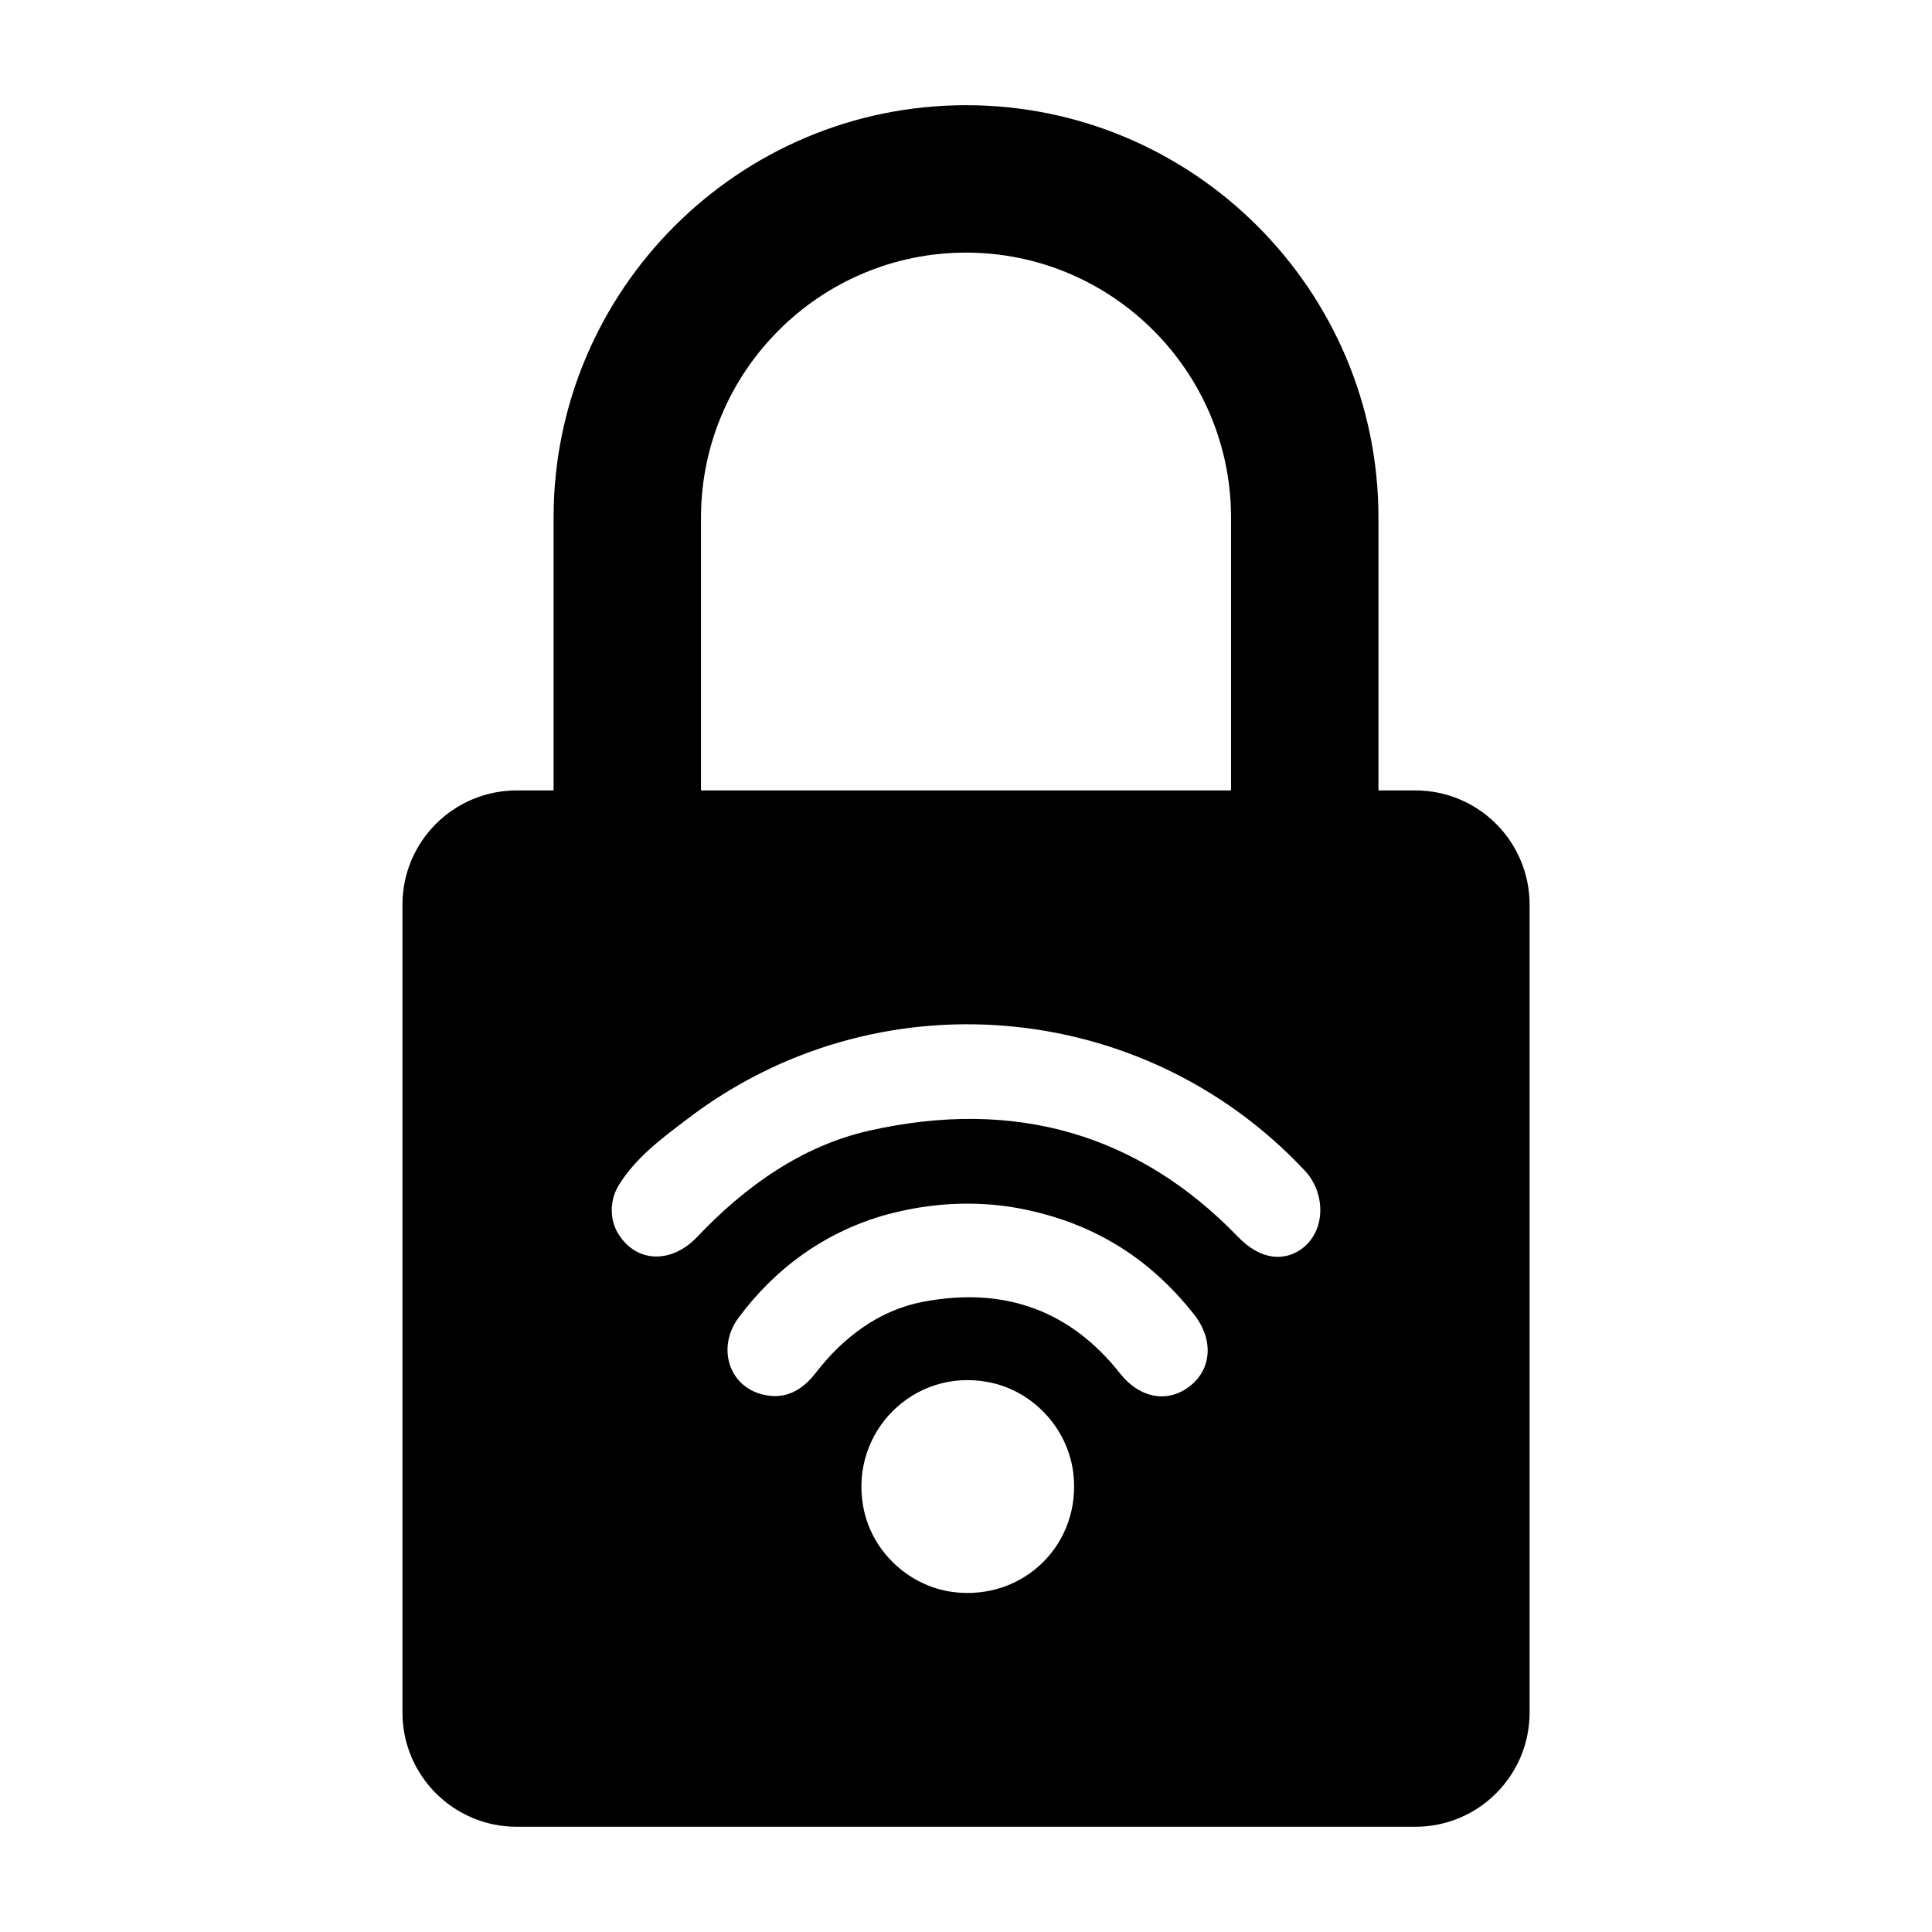
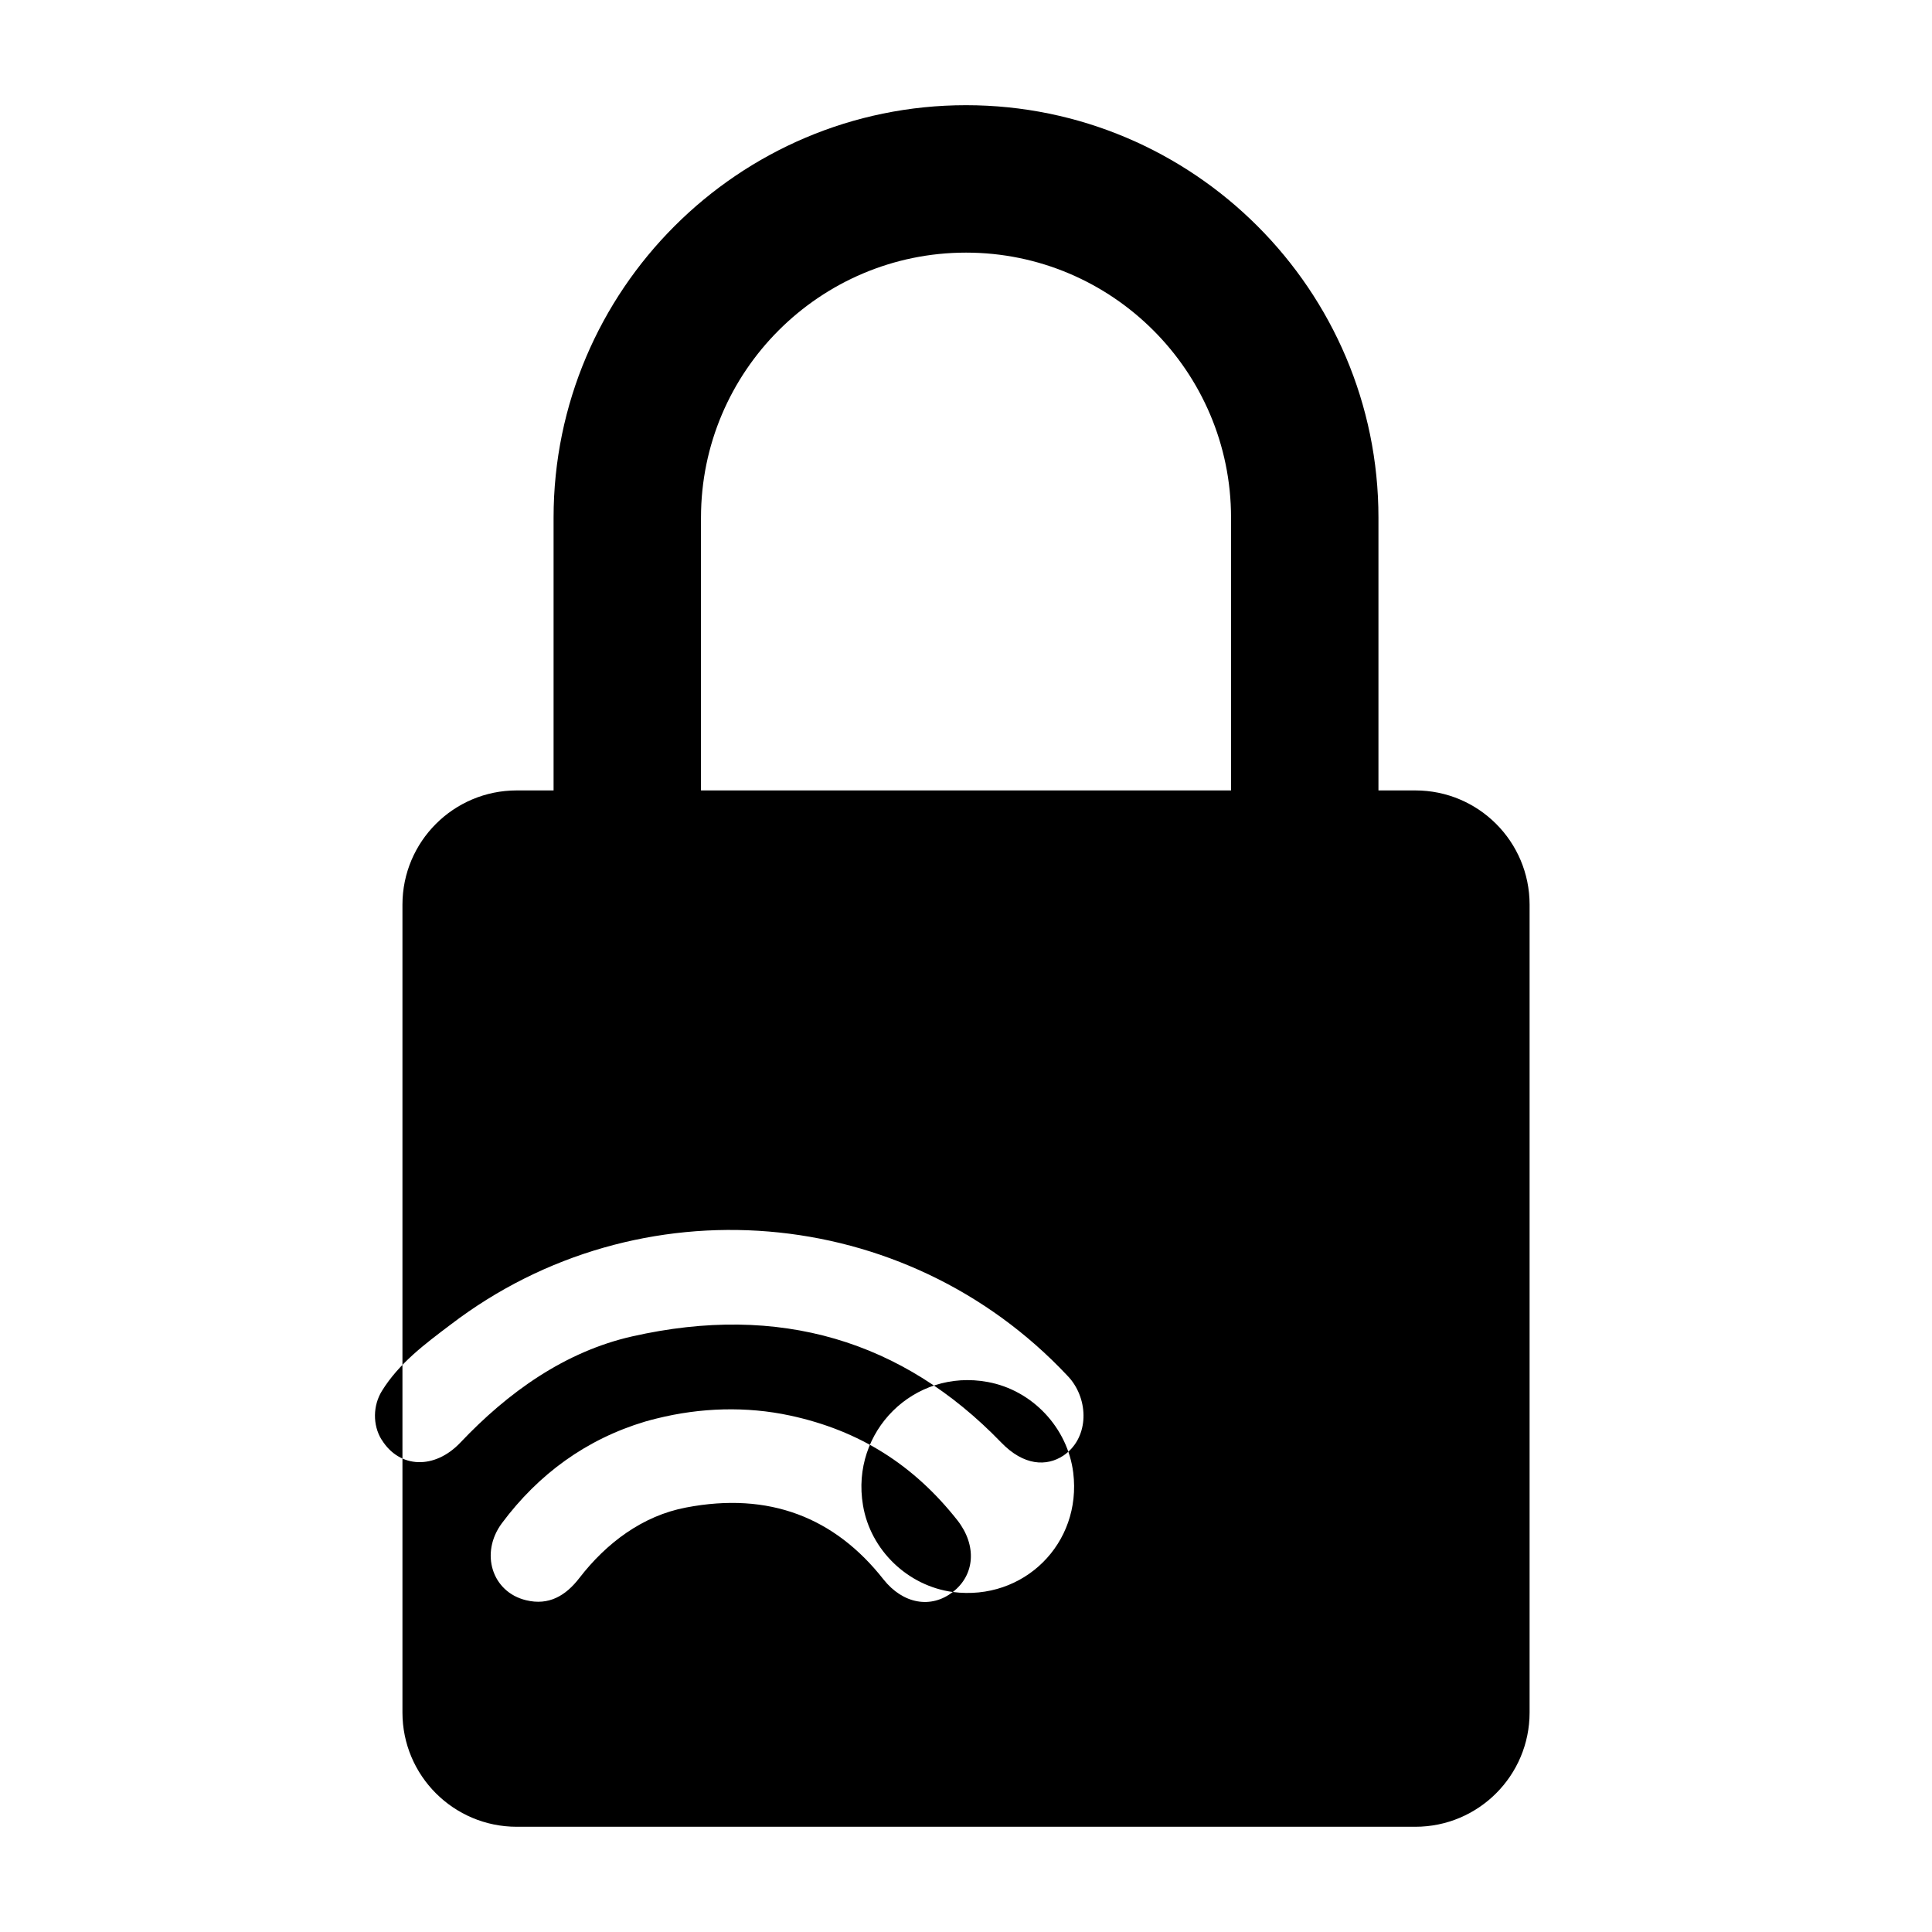
<svg xmlns="http://www.w3.org/2000/svg" fill="#000000" width="800px" height="800px" version="1.1" viewBox="144 144 512 512">
-   <path d="m519.07 353.47h-9.766v-72.293c0-60.27-49.031-109.3-109.3-109.3-60.27 0-109.3 49.031-109.3 109.3v72.293h-9.766c-16.727 0-30.285 13.559-30.285 30.281v214.08c0 16.727 13.559 30.281 30.285 30.281h238.14c16.727 0 30.281-13.559 30.281-30.281v-214.08c0.004-16.723-13.555-30.281-30.281-30.281zm-189.3-72.293c0-38.727 31.508-70.23 70.238-70.23 38.723 0 70.23 31.508 70.23 70.23v72.293h-140.47zm66.73 284.72c-11.898-1.598-21.812-11.066-23.797-22.965-3.328-19.574 13.5-36.336 33.074-32.688 11.836 2.176 21.172 12.156 22.645 24.051 2.301 18.742-13.113 34.031-31.922 31.602zm62.754-54.504c-5.758 4.477-13.18 3.199-18.359-3.328-12.922-16.441-30.32-23.285-52.328-19.062-11.516 2.176-21.109 9.402-28.273 18.68-3.644 4.734-8.125 7.356-14.137 5.887-9.02-2.176-12.281-12.473-6.398-20.406 9.723-13.051 22.391-22.262 37.934-26.93 1.086-0.32 2.113-0.574 3.133-0.832 11.578-2.879 23.734-3.262 35.312-0.77 18.422 3.965 32.816 13.113 44.395 27.828 5.117 6.59 4.606 14.395-1.277 18.934zm29.297-36.141c-4.41 2.91-10.473 2.754-16.504-3.519-26.035-26.93-58.723-36.91-97.746-28.082-17.848 4.031-32.945 14.84-45.547 28.145-6.781 7.164-16.121 6.91-20.855-0.77 0-0.062-0.062-0.062-0.062-0.062-2.367-3.902-2.238-9.02 0.129-12.855 4.543-7.356 11.449-12.473 18.23-17.594 49.832-38.062 120.45-32.176 163.38 13.496 0.383 0.383 0.703 0.77 1.023 1.152 4.863 6.207 4.481 15.676-2.047 20.09z" />
+   <path d="m519.07 353.47h-9.766v-72.293c0-60.27-49.031-109.3-109.3-109.3-60.27 0-109.3 49.031-109.3 109.3v72.293h-9.766c-16.727 0-30.285 13.559-30.285 30.281v214.08c0 16.727 13.559 30.281 30.285 30.281h238.14c16.727 0 30.281-13.559 30.281-30.281v-214.08c0.004-16.723-13.555-30.281-30.281-30.281zm-189.3-72.293c0-38.727 31.508-70.23 70.238-70.23 38.723 0 70.23 31.508 70.23 70.23v72.293h-140.47zm66.73 284.72c-11.898-1.598-21.812-11.066-23.797-22.965-3.328-19.574 13.5-36.336 33.074-32.688 11.836 2.176 21.172 12.156 22.645 24.051 2.301 18.742-13.113 34.031-31.922 31.602zc-5.758 4.477-13.18 3.199-18.359-3.328-12.922-16.441-30.32-23.285-52.328-19.062-11.516 2.176-21.109 9.402-28.273 18.68-3.644 4.734-8.125 7.356-14.137 5.887-9.02-2.176-12.281-12.473-6.398-20.406 9.723-13.051 22.391-22.262 37.934-26.93 1.086-0.32 2.113-0.574 3.133-0.832 11.578-2.879 23.734-3.262 35.312-0.77 18.422 3.965 32.816 13.113 44.395 27.828 5.117 6.59 4.606 14.395-1.277 18.934zm29.297-36.141c-4.41 2.91-10.473 2.754-16.504-3.519-26.035-26.93-58.723-36.91-97.746-28.082-17.848 4.031-32.945 14.84-45.547 28.145-6.781 7.164-16.121 6.91-20.855-0.77 0-0.062-0.062-0.062-0.062-0.062-2.367-3.902-2.238-9.02 0.129-12.855 4.543-7.356 11.449-12.473 18.23-17.594 49.832-38.062 120.45-32.176 163.38 13.496 0.383 0.383 0.703 0.77 1.023 1.152 4.863 6.207 4.481 15.676-2.047 20.09z" />
</svg>